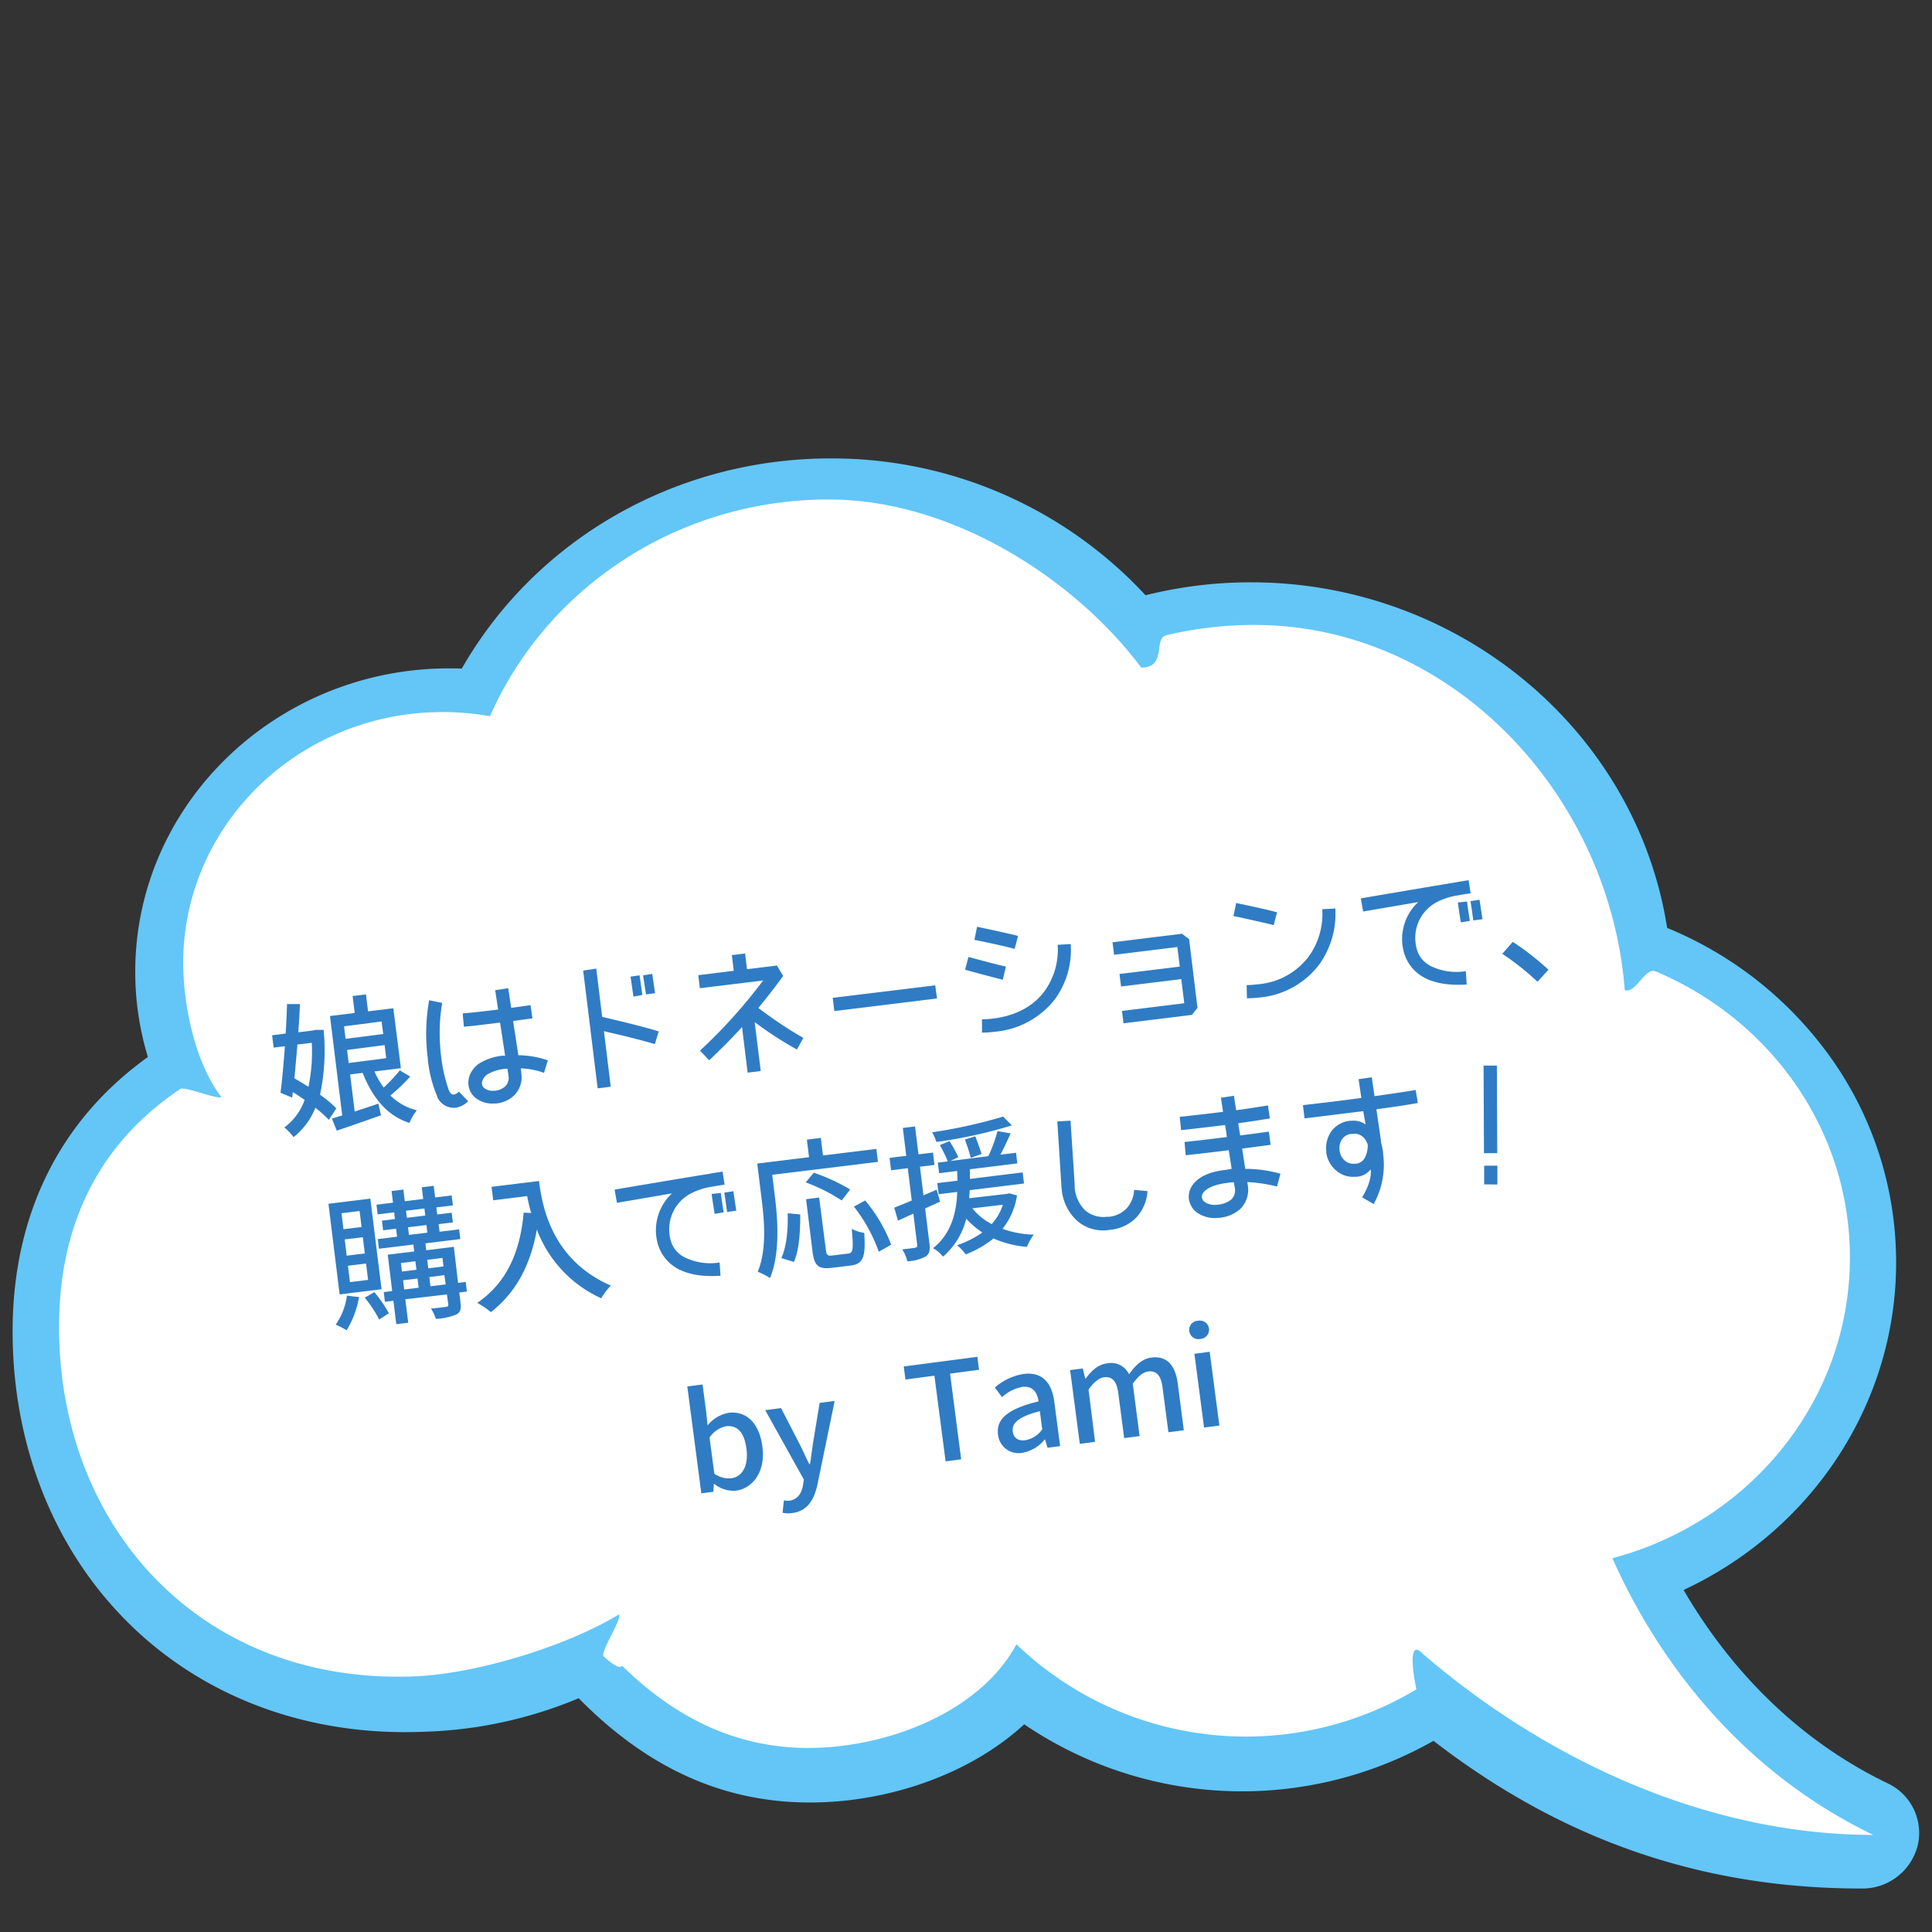
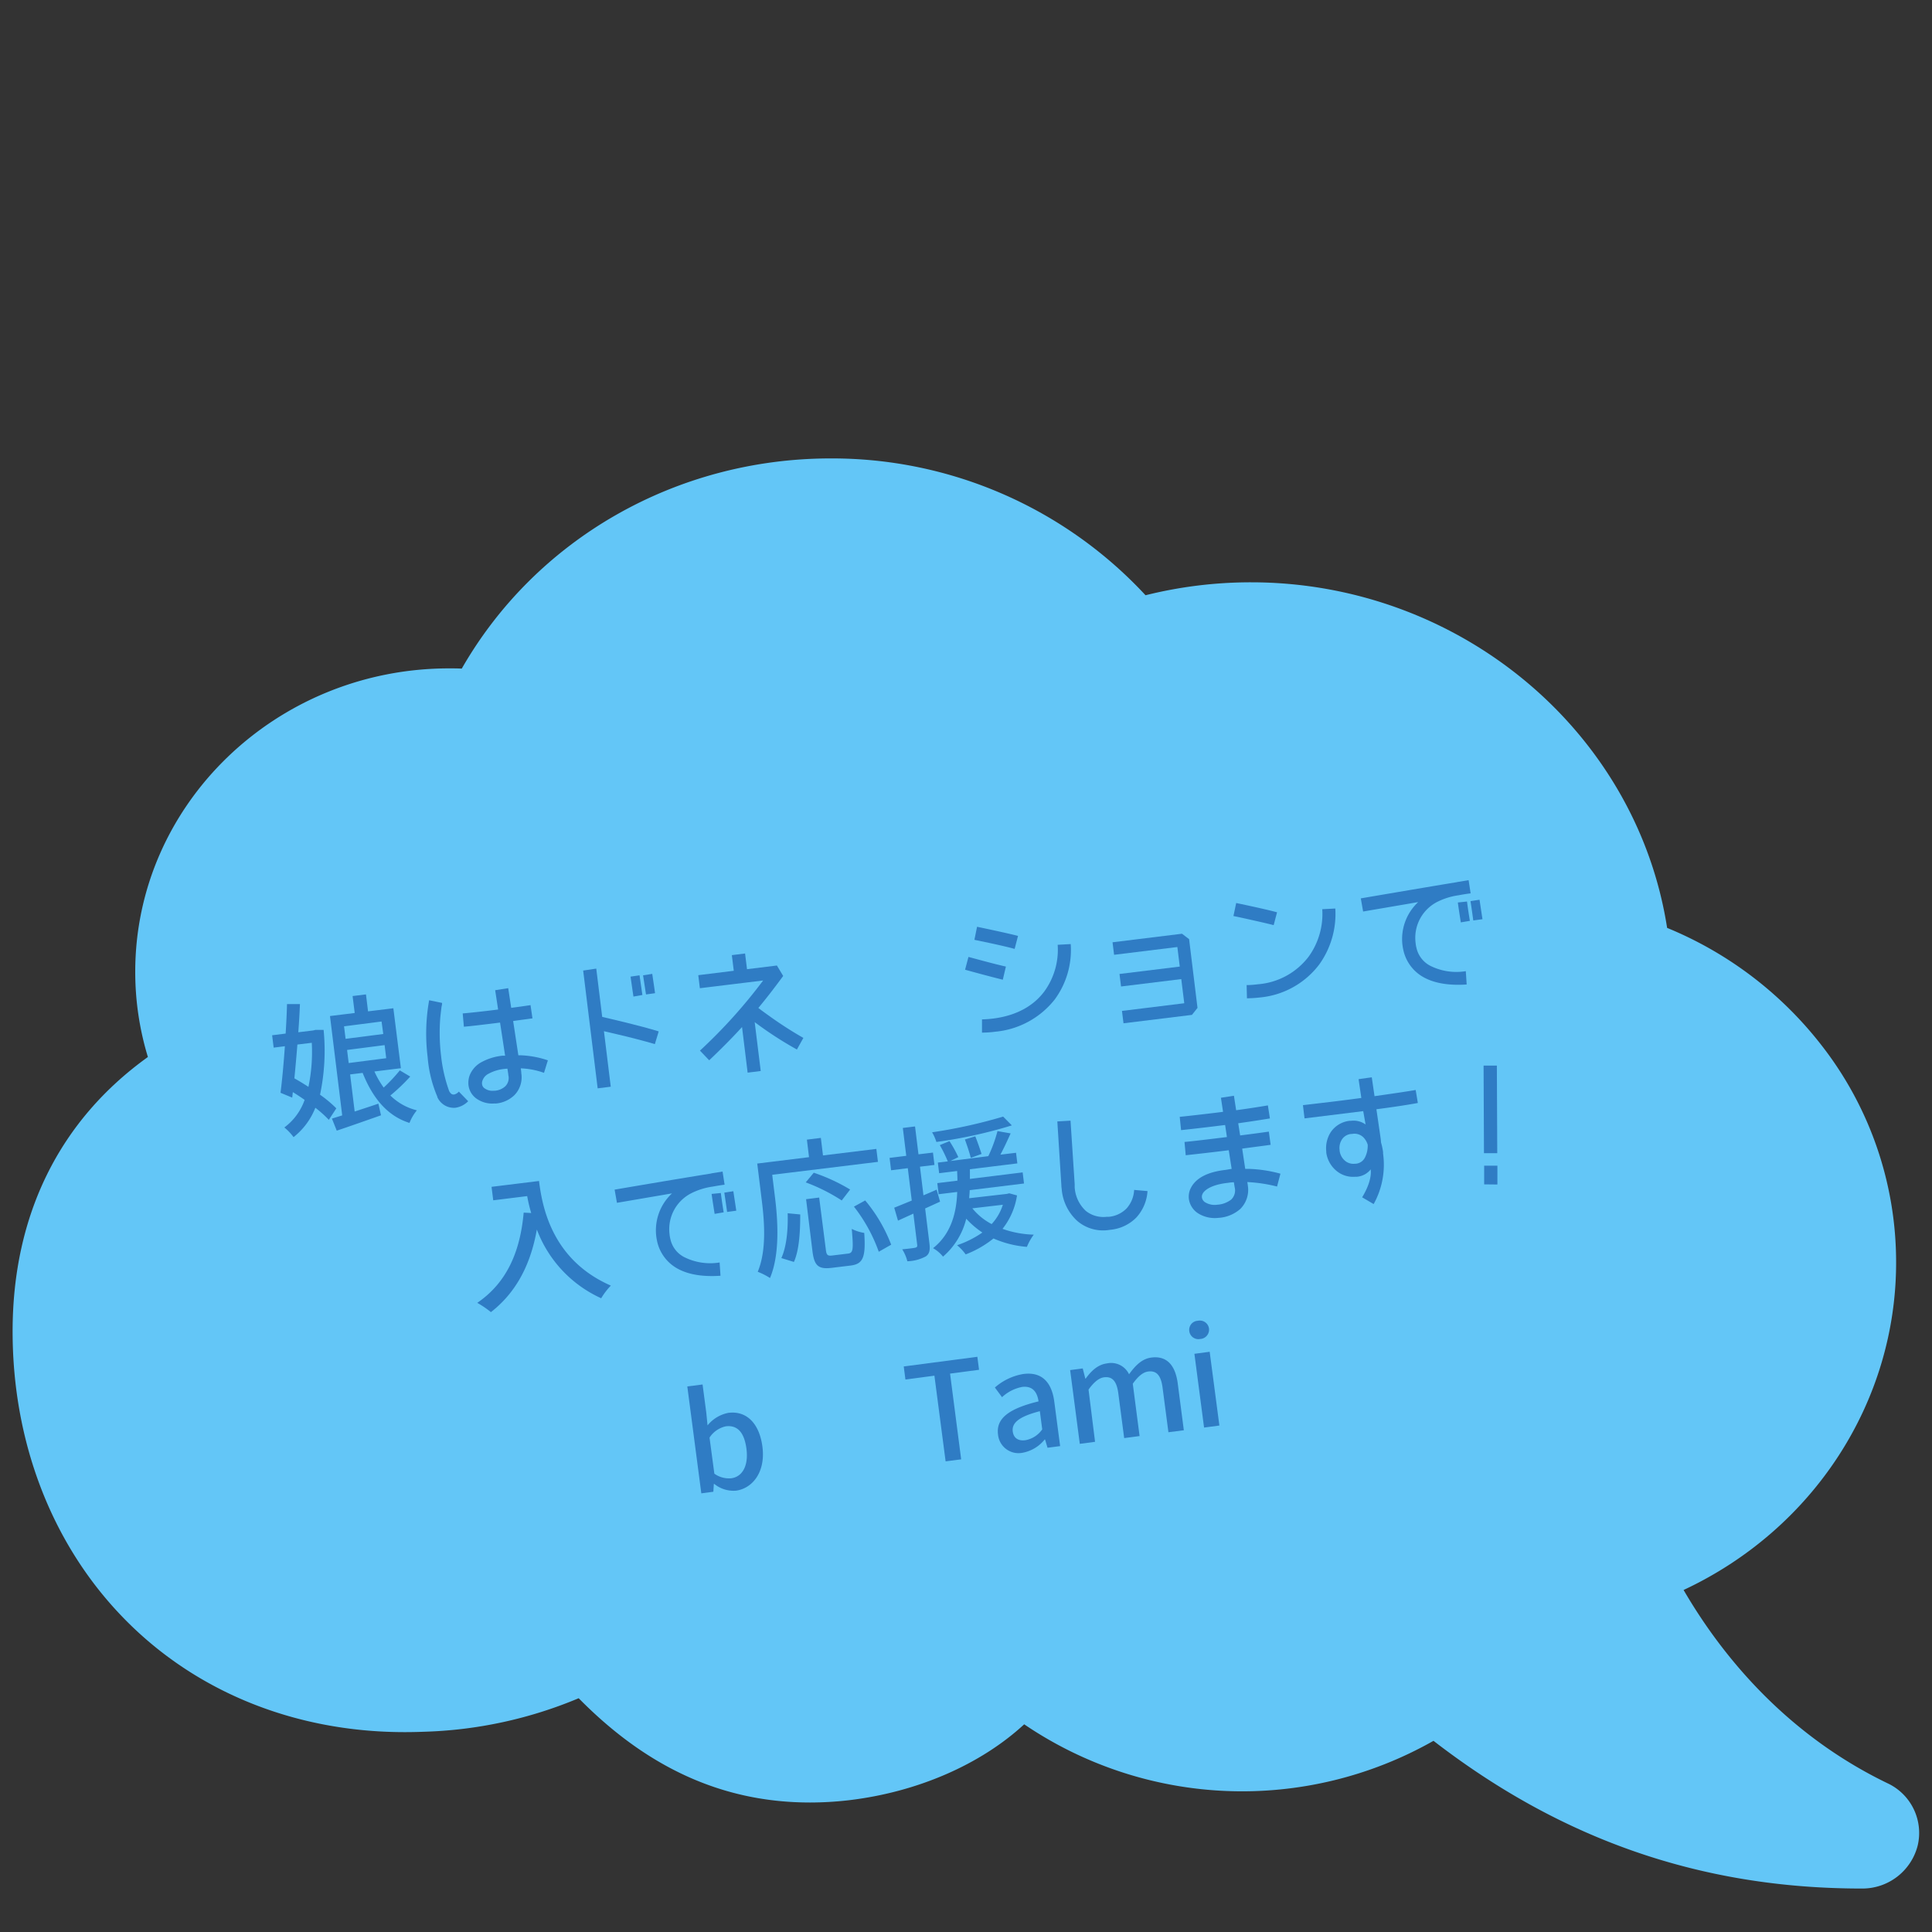
<svg xmlns="http://www.w3.org/2000/svg" id="レイヤー_1" data-name="レイヤー 1" viewBox="0 0 400 400">
  <rect x="0" y="0" width="400" height="400" fill="#333333" stroke="none" />
  <defs>
    <style>.cls-1{fill:#63c6f7;}.cls-2{fill:#fff;}.cls-3{fill:#2f7cc4;}</style>
  </defs>
  <path class="cls-1" d="M30.62,218.84A60.47,60.47,0,0,1,28,201.19c0-34.63,29.17-62.81,65-62.81.86,0,1.73,0,2.6.05C111,111.54,140.05,94.91,172,94.91a88.5,88.5,0,0,1,65.17,28.33A90.06,90.06,0,0,1,259,120.56c43,0,79.78,30.66,86.16,71.55A77.87,77.87,0,0,1,377,216.25a73,73,0,0,1,15.57,45.16c0,28.93-17.17,55.24-44,67.78,7.56,13,20.76,29.65,42.19,40a11.35,11.35,0,0,1,6.27,12.94,11.81,11.81,0,0,1-11.6,8.87c-33,0-62-10-88.64-30.58A80.31,80.31,0,0,1,212.05,357c-9.07,8.36-22.17,14.05-36.32,15.72a69.89,69.89,0,0,1-8,.47c-17.93,0-33.63-7.07-47.92-21.59a89.35,89.35,0,0,1-32,6.94c-1.34.05-2.67.08-4,.08-23.21,0-44.18-8.7-59.06-24.49C10.47,319,2.61,298.23,2.61,275.66,2.61,251.6,12.28,232,30.62,218.84Z" />
-   <path class="cls-2" d="M37.3,225.48c1-.66-1,.63,0,0s7.54,2.18,8.53,1.65c-5.72-7.48-7.9-19.68-7.9-27.76,0-27.83,22.66-50.55,51.12-51.89.88,0,1.76-.06,2.65-.06a55.85,55.85,0,0,1,9.75.87c11.58-26.38,38.64-44.88,70.16-44.88,25.41,0,50.84,16.33,64.67,34.81,5.39,0,2.44-6.05,5.22-6.71q.8-.19,1.59-.36a78.55,78.55,0,0,1,16.64-1.76c40.55,0,73.52,34.85,76.66,75.62,2.41.71,4.14-4.85,6.43-3.88.95.4,1.88.82,2.81,1.26C367.74,212.92,383,234.91,383,260.34c0,29.75-20.83,54.79-49.17,62.27,7.16,16.15,22.93,42.27,54,57.29-32.9,0-66.25-14.33-93.16-37.41-3.59-3.9-1.79,5.64-1.42,7.27h0a68.61,68.61,0,0,1-82.81-9.33c-6.31,11.8-21.25,19.28-36.44,21.07-19.41,2.28-33.88-5.55-45.2-16.62-.67,1.08-3.82-1.95-3.82-1.95-.77-.89,3.89-7.77,3.15-8.68-10.35,6.35-29.1,12.28-42.25,12.82-44.07,1.8-73.65-30.66-73.65-72.3C12.2,256.55,18.34,238.19,37.3,225.48Z" />
  <path class="cls-3" d="M68.08,231.85a23.64,23.64,0,0,0-2.79-2.5,14.49,14.49,0,0,1-4.51,6.08,11.1,11.1,0,0,0-1.91-2,12.07,12.07,0,0,0,4.2-5.71c-.8-.57-1.62-1.1-2.44-1.61l-.13,1.14-2.42-1c.32-2.52.65-6,.9-9.64l-2.32.29-.32-2.56,2.8-.35c.13-2.13.24-4.23.28-6.11l2.68,0c-.07,1.82-.19,3.8-.34,5.84l3.1-.38.44-.11H67a44.08,44.08,0,0,1-.74,13.42,24.65,24.65,0,0,1,3.37,2.82Zm-6.51-15.59c-.19,2.41-.41,4.8-.62,7,.94.52,1.92,1.13,2.91,1.76a35.42,35.42,0,0,0,.69-9.12Zm23.36,6.63a38.6,38.6,0,0,1-4.11,3.92,11.77,11.77,0,0,0,5.49,3.07,9.58,9.58,0,0,0-1.53,2.61c-4.62-1.46-7.62-5.17-9.7-10.36l-2.59.32.94,7.68c1.57-.52,3.25-1.06,4.91-1.63l.54,2.41c-3.19,1.12-6.58,2.32-9.16,3.18l-1-2.5,2.13-.66-2.53-20.57,5.12-.63L73,206.22l2.77-.34.43,3.51,5.24-.64L83,221.16l-5.48.68a18.67,18.67,0,0,0,1.92,3.33,34.76,34.76,0,0,0,3.34-3.56Zm-5.58-8.81L79,211.49l-7.77,1,.32,2.59Zm.28,2.3-7.77,1,.33,2.71,7.77-1Z" />
  <path class="cls-3" d="M95,226l1.93,2a4.67,4.67,0,0,1-2.64,1.35,3.75,3.75,0,0,1-3.75-2.22l0-.09a25.85,25.85,0,0,1-2-8.18,39.2,39.2,0,0,1,.31-11.77l2.67.55a.64.64,0,0,1,0,.22c0,.12-.05.34-.11.59-.06.55-.17,1.34-.26,2.32a39.87,39.87,0,0,0,.16,7.75A31.49,31.49,0,0,0,93,225.91c.38.65.63.71,1,.7A1.77,1.77,0,0,0,95,226Zm17.63-3.88a16,16,0,0,0-4.8-.93l.1.87c0,.05,0,.09,0,.15a5.27,5.27,0,0,1-1.46,4.56,6.32,6.32,0,0,1-3.69,1.69,1.67,1.67,0,0,1-.4,0,5.62,5.62,0,0,1-3.48-.84A4,4,0,0,1,97,224.72a4.53,4.53,0,0,1,.25-2.11,5.37,5.37,0,0,1,2.39-2.68,11.59,11.59,0,0,1,4.4-1.36c.18,0,.36,0,.54,0l-1.05-6.86-.93.12c-2.65.32-5.06.62-6.56.74l-.24-2.75c1.43-.12,3.85-.38,6.47-.7l.86-.11-.61-4,2.7-.42.62,4.07c1.43-.18,2.82-.38,4-.56l.4,2.74c-1.19.17-2.56.34-4,.55l1.08,7.09h.36a19.76,19.76,0,0,1,5.75,1.05Zm-7.39.42v-.09l-.18-1.19a5,5,0,0,0-.62.05h0a8.58,8.58,0,0,0-3.3,1,2.47,2.47,0,0,0-1.2,1.3,1.49,1.49,0,0,0-.14.8,1.23,1.23,0,0,0,.66,1,2.71,2.71,0,0,0,1.8.41l.24,0a3.62,3.62,0,0,0,2.12-.92A2.43,2.43,0,0,0,105.23,222.54Z" />
  <path class="cls-3" d="M123.45,200.54l1.23,10c1.71.4,7.71,1.77,11.7,3l-.8,2.63c-2.23-.66-5.25-1.44-7.68-2l-2.86-.67,1.41,11.49-2.71.34-3-24.39Zm7.1,1.66c.28,2.05.6,4.13.6,4.13L133,206s-.31-2.08-.59-4.07Zm3.2,3.69,1.87-.26s-.29-2.14-.58-4l-1.9.3Z" />
  <path class="cls-3" d="M166.33,214.89l-1.34,2.4a76.21,76.21,0,0,1-8.74-5.67l1.25,10.12-2.71.34-1.16-9.44c-2.11,2.31-4.34,4.55-6.8,6.88l-1.91-2A107.61,107.61,0,0,0,158,203l-13.1,1.6-.33-2.7,7.35-.91-.4-3.24,2.74-.34.4,3.25,6.19-.76,1.3,2.16c-1.76,2.4-3.43,4.57-5.14,6.62.46.37,1.13.86,2,1.48A79.42,79.42,0,0,0,166.33,214.89Z" />
-   <path class="cls-3" d="M194,206.72l-21.26,2.61-.34-2.74L193.63,204Z" />
  <path class="cls-3" d="M207.62,202.84c-2.77-.69-5.68-1.48-7.81-2.07l.7-2.65c2.16.58,5,1.37,7.75,2Zm2.45-6.38c-1.28-.36-3.36-.83-5.13-1.21l-3.2-.67.55-2.7s5.8,1.2,8.48,1.89Zm11.61-1a17.28,17.28,0,0,1-3.31,11.47A17.72,17.72,0,0,1,206,213.61a19.49,19.49,0,0,1-2.69.18l0-2.74a22.72,22.72,0,0,0,2.4-.18c5-.65,8.39-2.78,10.49-5.58a14.66,14.66,0,0,0,2.78-9.68Z" />
  <path class="cls-3" d="M246.78,210.12l-14.17,1.74-.32-2.56,12.9-1.59-.62-5-12.47,1.53-.32-2.59,12.48-1.53-.5-4.05-13.1,1.61-.32-2.59,14.38-1.77,1.47,1.12,1.74,14.23Z" />
  <path class="cls-3" d="M263.7,191.54c-1.25-.33-3.36-.8-5.1-1.19s-3.2-.7-3.23-.69l.57-2.7s5.77,1.19,8.46,1.92Zm12.76-3.44a17.93,17.93,0,0,1-3.33,11.59,17.41,17.41,0,0,1-12.33,6.83h0c-.86.1-1.73.15-2.63.17l-.07-2.74c.85,0,1.62-.08,2.37-.17a14.62,14.62,0,0,0,10.48-5.73,15.09,15.09,0,0,0,2.81-9.81Z" />
  <path class="cls-3" d="M296.21,200a12.07,12.07,0,0,0,7.27,1.07l.18,2.76c-3.62.23-6.52-.23-8.75-1.41a8.5,8.5,0,0,1-4.29-5.42,11.93,11.93,0,0,1-.27-1.45,10.47,10.47,0,0,1,3.27-8.78c-.89.14-1.77.31-2.63.45l-8.77,1.5-.48-2.72s12.43-2.13,19.72-3.33a2,2,0,0,0,.35-.07v0l2.25-.37.42,2.73c-.74.09-1.57.22-2.52.4a14.09,14.09,0,0,0-4.36,1.35,8.34,8.34,0,0,0-4.52,8.47,6.84,6.84,0,0,0,.19,1.1A5.54,5.54,0,0,0,296.21,200Zm7.52-13.35c.25,2,.59,4,.59,4l-1.87.32s-.35-2.1-.62-4.12Zm3.2,3.66-1.9.26s-.29-2.14-.58-4l1.87-.29Z" />
-   <path class="cls-3" d="M318.33,203.27a54.31,54.31,0,0,0-7.3-5.79L313.2,195a55.86,55.86,0,0,1,7.39,5.77Z" />
-   <path class="cls-3" d="M68,249.23l8.67-1.07L79,266.92,70.32,268Zm6.34,19.32a19.37,19.37,0,0,1-2.58,6.87,16.61,16.61,0,0,0-2.26-1.17,13.37,13.37,0,0,0,2.32-6ZM71.11,254.5l3.75-.46-.41-3.31-3.75.46Zm.67,5.48,3.75-.47-.41-3.36-3.75.46Zm.67,5.47,3.76-.46-.42-3.39-3.75.46Zm5.06,2.07a27.51,27.51,0,0,1,3,4.37l-2,1.31a24.78,24.78,0,0,0-3-4.53Zm17.33-1.91,1.58-.2.25,2-1.58.19.26,2.15c.15,1.22,0,1.9-.85,2.4a12.71,12.71,0,0,1-4.27.91,8.7,8.7,0,0,0-1-2.14c1.38-.11,2.74-.3,3.13-.35s.49-.18.45-.54L92.53,268,83.92,269l.6,4.86-2.47.3-.6-4.85-1.76.21-.24-2,1.75-.22-.92-7.53,5.48-.67-.18-1.43-7.12.87-.25-2,4-.5L82,254.39l-2.68.33-.24-2,2.68-.33L81.62,251l-3.43.42-.25-2,3.43-.42-.3-2.41,2.44-.3.3,2.41,3.81-.47-.3-2.41,2.47-.31.3,2.41,3.42-.42.26,2.06-3.43.42.18,1.46,3-.36.24,2-2.95.36.2,1.58,4.05-.49.25,2-7.24.89.18,1.43,5.71-.71Zm-8.62-2.72L86,261.13l-3,.37.22,1.76Zm.23,1.81-3,.37.23,1.91,3-.37Zm1.42-14.5-3.81.47.18,1.46,3.81-.47Zm.42,3.43-3.81.46.19,1.58,3.81-.46Zm3.53,8.57-.21-1.76-3.16.39.22,1.76Zm-2.93,2.2.23,1.91,3.16-.39L92,264Z" />
  <path class="cls-3" d="M102.12,248.51l-.35-2.79,9.83-1.21c.66,5.39,2.7,16.35,14.87,21.66a14.28,14.28,0,0,0-2,2.62,25.44,25.44,0,0,1-13.32-14.23c-1.32,7.45-4.4,13.12-9.51,17.1a20.29,20.29,0,0,0-2.83-1.92c6-4.09,8.88-10.4,9.61-18.68l1.56.08a30.67,30.67,0,0,1-.83-3.5Z" />
  <path class="cls-3" d="M141.72,260.3a12,12,0,0,0,7.27,1.08l.18,2.75c-3.63.24-6.52-.22-8.75-1.4a8.54,8.54,0,0,1-4.3-5.43,11.75,11.75,0,0,1-.26-1.44,10.44,10.44,0,0,1,3.27-8.78c-.89.14-1.78.31-2.63.45l-8.77,1.5-.48-2.73S139.68,244.17,147,243a1.37,1.37,0,0,0,.35-.08v0l2.25-.36.42,2.72c-.74.09-1.57.23-2.52.4a14.11,14.11,0,0,0-4.36,1.36,8.34,8.34,0,0,0-4.52,8.47,6.72,6.72,0,0,0,.19,1.09A5.49,5.49,0,0,0,141.72,260.3ZM149.24,247c.25,2,.59,4,.59,4l-1.87.32s-.35-2.11-.63-4.13Zm3.2,3.66-1.9.26s-.3-2.14-.58-4l1.87-.29Z" />
  <path class="cls-3" d="M181.77,240.55l-21.89,2.68.6,4.89c.57,4.64,1,11.61-1.06,16.48a13.78,13.78,0,0,0-2.54-1.29c1.89-4.52,1.36-10.59.83-14.85l-.93-7.56,10.72-1.32-.44-3.63,2.89-.36.44,3.63,11.05-1.35Zm-20,19.92c1.12-2.46,1.4-6.06,1.31-9.28l2.6.25c0,3.29-.17,7.3-1.31,9.83Zm12.5-11.93a37.66,37.66,0,0,0-7.45-3.74l1.66-2a37.63,37.63,0,0,1,7.53,3.48Zm1.32,11c1.07-.13,1.12-.89.76-5.11a8.67,8.67,0,0,0,2.58.83c.34,5-.21,6.44-2.83,6.76l-3.87.47c-2.8.35-3.62-.46-4-3.29l-1.34-10.92,2.71-.34L171,258.86c.13,1,.36,1.2,1.37,1.07Zm3.54-11a32.07,32.07,0,0,1,5.38,9.16l-2.57,1.46a33.24,33.24,0,0,0-5.14-9.34Z" />
  <path class="cls-3" d="M194.63,248.79l-3.09,1.41.89,7.26c.17,1.37,0,2.15-.76,2.67a8.59,8.59,0,0,1-3.81,1,8.73,8.73,0,0,0-1.06-2.47c1.2-.12,2.3-.25,2.62-.32s.53-.16.48-.58l-.8-6.49-3.18,1.45-.78-2.68c1-.4,2.28-.92,3.63-1.48l-.82-6.7-3.46.43-.31-2.56,3.45-.43-.71-5.77,2.53-.31.71,5.77,3-.36.31,2.56-3,.36.72,5.93c.89-.38,1.84-.77,2.73-1.18ZM209.49,233a97.63,97.63,0,0,1-15.62,3.43,9.64,9.64,0,0,0-.89-2,104.54,104.54,0,0,0,14.71-3.25Zm-1,14.18.47-.12,1.6.44a14.62,14.62,0,0,1-3,6.92,20.9,20.9,0,0,0,6.47,1.2,11.37,11.37,0,0,0-1.42,2.53,21.26,21.26,0,0,1-6.92-1.74,21.08,21.08,0,0,1-5.76,3.3,9.45,9.45,0,0,0-1.78-1.9,20.72,20.72,0,0,0,5.24-2.63,17.91,17.91,0,0,1-3.34-2.86,15.07,15.07,0,0,1-4.81,7.85,7.2,7.2,0,0,0-2.06-1.75c3.8-3,4.86-7.45,5-11.64l-3.84.47-.28-2.3,4.17-.51c0-.69-.05-1.32-.06-2l-3.73.46-.27-2.2,2.06-.25a29.56,29.56,0,0,0-1.65-3.37l2-.82a25.28,25.28,0,0,1,1.83,3.31l-1.63.8,7.84-1a28.87,28.87,0,0,0,1.9-5.19l2.72.48c-.67,1.48-1.41,3.08-2.12,4.4l3.24-.39.27,2.2-9.82,1.21c0,.66,0,1.29,0,2l10.92-1.35.28,2.3-11.25,1.38c0,.58-.08,1.1-.1,1.67Zm-7.5-7.45c-.24-1-.77-2.6-1.22-3.81l2.15-.66c.48,1.18,1,2.74,1.3,3.65Zm.32,10.44a12.73,12.73,0,0,0,4,3.26,10.53,10.53,0,0,0,2.32-4Z" />
  <path class="cls-3" d="M237.58,246.6a8.93,8.93,0,0,1-2.32,5.48,8.68,8.68,0,0,1-5.34,2.53l-.6.08a8.22,8.22,0,0,1-6.24-1.87,10,10,0,0,1-3.27-6.7,6.11,6.11,0,0,1-.07-.78l-.83-13.16,2.73-.16.86,13.14c0,.21,0,.42,0,.63a7.3,7.3,0,0,0,2.3,4.91,5.83,5.83,0,0,0,4.29,1.23c.15,0,.3,0,.45,0a5.91,5.91,0,0,0,3.69-1.72,6.17,6.17,0,0,0,1.58-3.85Z" />
  <path class="cls-3" d="M257.81,242h.64a27.94,27.94,0,0,1,6.65,1l-.7,2.66a30.93,30.93,0,0,0-6.07-.92h-.09l.1.59v.06a5.59,5.59,0,0,1-1.54,4.9,7.5,7.5,0,0,1-4.43,1.85h-.06a6.54,6.54,0,0,1-4-.78,4.25,4.25,0,0,1-2.17-3.15,4,4,0,0,1,.29-2c1-2.26,3.52-3.57,7.33-4L255,242l-.6-3.86-.86.11c-3.25.4-6.23.73-8.05.93l-.25-2.75c1.74-.16,4.72-.52,8-.92l.78-.1-.37-2.49-1.25.15c-3.43.43-6.35.75-7.87.91l-.28-2.75c1.5-.15,4.42-.48,7.81-.89l1.16-.15-.44-2.91,2.69-.42.46,3c2.2-.3,4.46-.64,6.57-1l.42,2.7c-2.11.35-4.36.69-6.56,1l.4,2.52c2.11-.26,4.16-.54,5.94-.79l.37,2.73c-1.75.25-3.81.5-5.89.79Zm-2.19,3.78-.16-1c-.51,0-1,.08-1.4.14H254c-3.37.41-4.76,1.58-5.06,2.34a1.34,1.34,0,0,0-.1.65,1.45,1.45,0,0,0,.83,1.1,3.74,3.74,0,0,0,2.37.41,5.21,5.21,0,0,0,2.89-1.08A2.64,2.64,0,0,0,255.62,245.78Z" />
  <path class="cls-3" d="M285.82,235.51v0a9.15,9.15,0,0,1,.1,1,14.21,14.21,0,0,1,.43,2l0,.32a16.75,16.75,0,0,1-1.95,10.46l-2.38-1.4c.8-1.34,2-3.66,1.77-5.78a4.08,4.08,0,0,1-2.81,1.52,1.16,1.16,0,0,1-.33,0,5.39,5.39,0,0,1-4.06-1.31,6,6,0,0,1-2-3.68l0-.24a6.13,6.13,0,0,1,.93-4,5.42,5.42,0,0,1,3.94-2.35l.27,0a4.27,4.27,0,0,1,3,.76l-.49-2.76-12.15,1.5-.33-2.74,5.78-.68c1.87-.23,4.05-.5,6.31-.81l-.57-3.89,2.73-.39.57,3.91c3-.43,6.06-.86,8.52-1.28l.45,2.69c-2.48.46-5.54.9-8.58,1.3ZM283.17,237a3.7,3.7,0,0,0-.89-1.52,2.63,2.63,0,0,0-2.35-.71l-.12,0a2.54,2.54,0,0,0-2,1.18,3.2,3.2,0,0,0-.46,2.14v.12a3.22,3.22,0,0,0,1.07,2.07,2.67,2.67,0,0,0,2.08.66l.18,0a2.34,2.34,0,0,0,1.95-1.35A5.39,5.39,0,0,0,283.17,237Z" />
  <path class="cls-3" d="M307.16,220.62h2.75l.08,18.13h-2.75Zm.12,24.59,0-3.87,2.74,0,0,3.9Z" />
  <path class="cls-3" d="M147.88,307.23h-.09l-.1,1.62-2.49.33-2.9-22.13,3.16-.41.77,5.85.26,2.62a7.36,7.36,0,0,1,4.29-2.59c3.86-.51,6.46,2.29,7.07,7,.69,5.25-2.06,8.66-5.5,9.11A6.37,6.37,0,0,1,147.88,307.23Zm6.67-7.23c-.41-3.19-1.7-5-4.25-4.7a5.38,5.38,0,0,0-3.4,2.34l1,7.47a5.2,5.2,0,0,0,3.51.95C153.62,305.77,155,303.58,154.55,300Z" />
-   <path class="cls-3" d="M169.7,290.45l3.11-.41L169.32,307c-.7,3.45-2.08,5.84-5.3,6.26a5.42,5.42,0,0,1-2-.06l.28-2.57a4.56,4.56,0,0,0,1.14.07c1.67-.22,2.57-1.55,2.82-3.28l.17-1.09-8-14.37,3.28-.43,3.86,7.49c.65,1.27,1.29,2.77,2,4.12l.14,0,.63-4.46Z" />
  <path class="cls-3" d="M199,302.14l-3.22.42-2.32-17.74-6,.79-.35-2.7,15.24-2,.35,2.69-6,.79Z" />
  <path class="cls-3" d="M206.63,297c-.43-3.27,2.12-5.33,8.39-6.86-.26-1.77-1.1-3.24-3.35-3a8.46,8.46,0,0,0-4.21,2.13l-1.48-2a11.85,11.85,0,0,1,5.9-2.8c3.81-.5,5.87,1.69,6.4,5.74l1.21,9.19-2.61.34-.51-1.71h-.08a7.63,7.63,0,0,1-4.59,2.75A4.26,4.26,0,0,1,206.63,297Zm9.15-1.08-.49-3.75c-4.46,1.15-5.83,2.48-5.61,4.21.2,1.49,1.3,2,2.67,1.79A5.41,5.41,0,0,0,215.78,295.94Z" />
  <path class="cls-3" d="M226.72,298.51l-3.16.42-2-15.27,2.61-.34.53,2.1h.08c1.13-1.56,2.5-2.9,4.39-3.14a4.11,4.11,0,0,1,4.59,2.25c1.29-1.81,2.68-3.21,4.6-3.46,3.19-.42,5,1.55,5.49,5.44l1.25,9.61-3.19.41-1.21-9.21c-.34-2.64-1.31-3.59-3-3.36-1.06.14-2.08,1-3.17,2.53l1.41,10.83-3.19.42-1.21-9.22c-.34-2.64-1.29-3.59-3-3.36-1,.14-2.08,1-3.17,2.54Z" />
  <path class="cls-3" d="M246.23,275.6a1.88,1.88,0,0,1,1.78-2.15,1.91,1.91,0,0,1,2.3,1.61,1.93,1.93,0,0,1-1.81,2.16A1.9,1.9,0,0,1,246.23,275.6Zm6.23,19.54-3.17.42-2-15.27,3.16-.42Z" />
</svg>